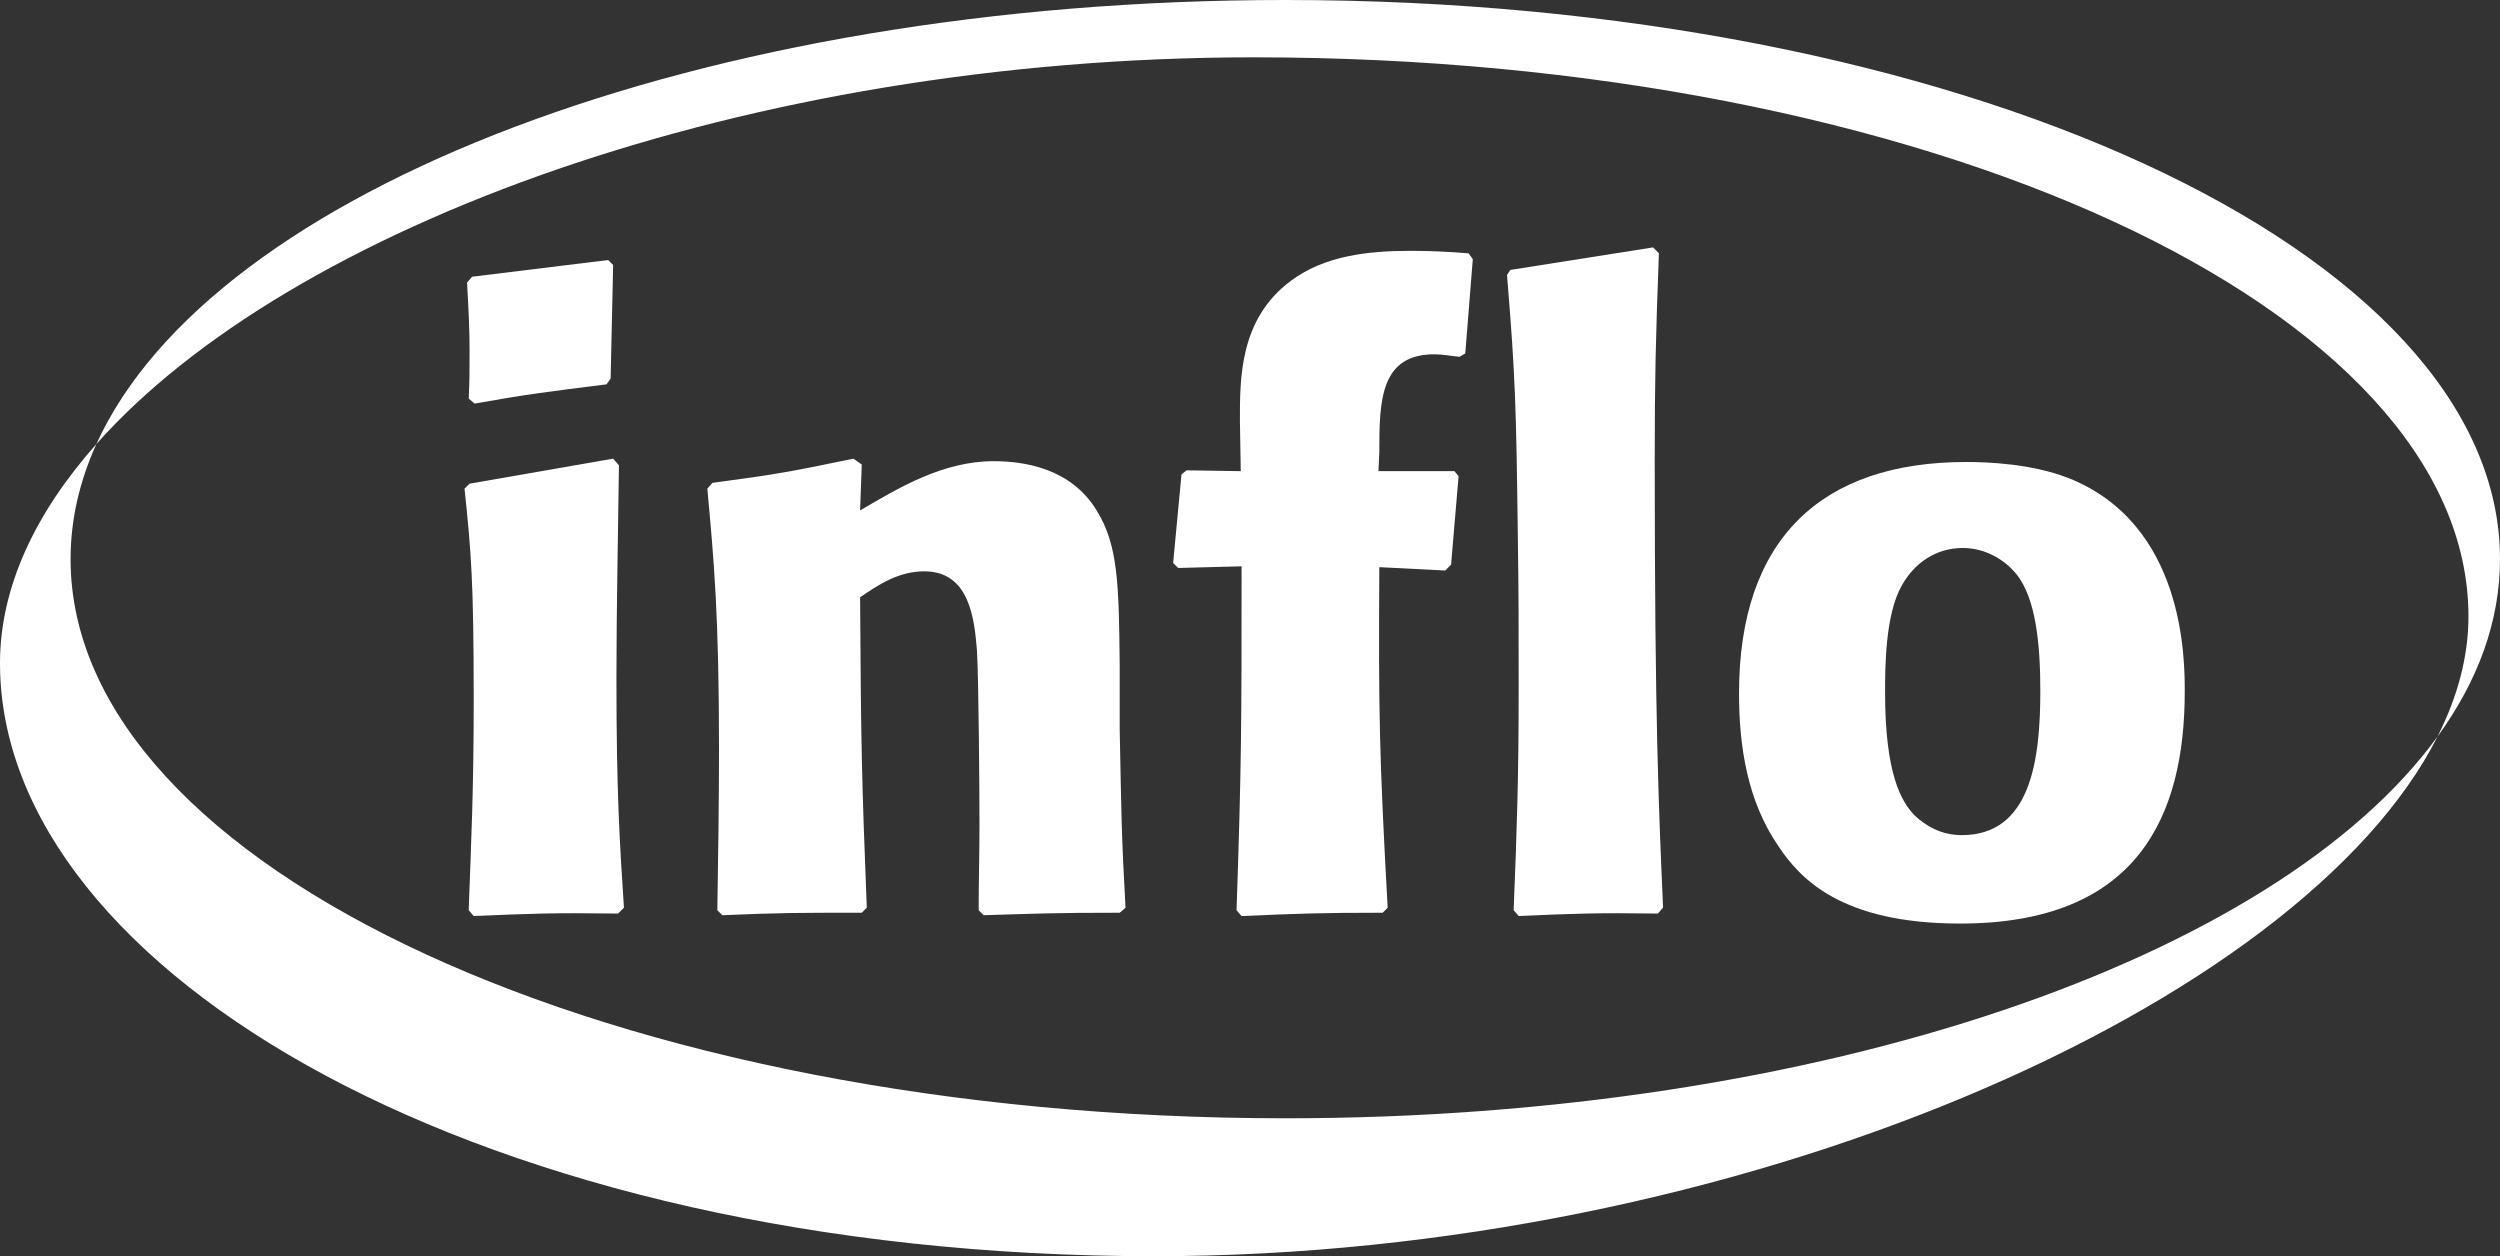
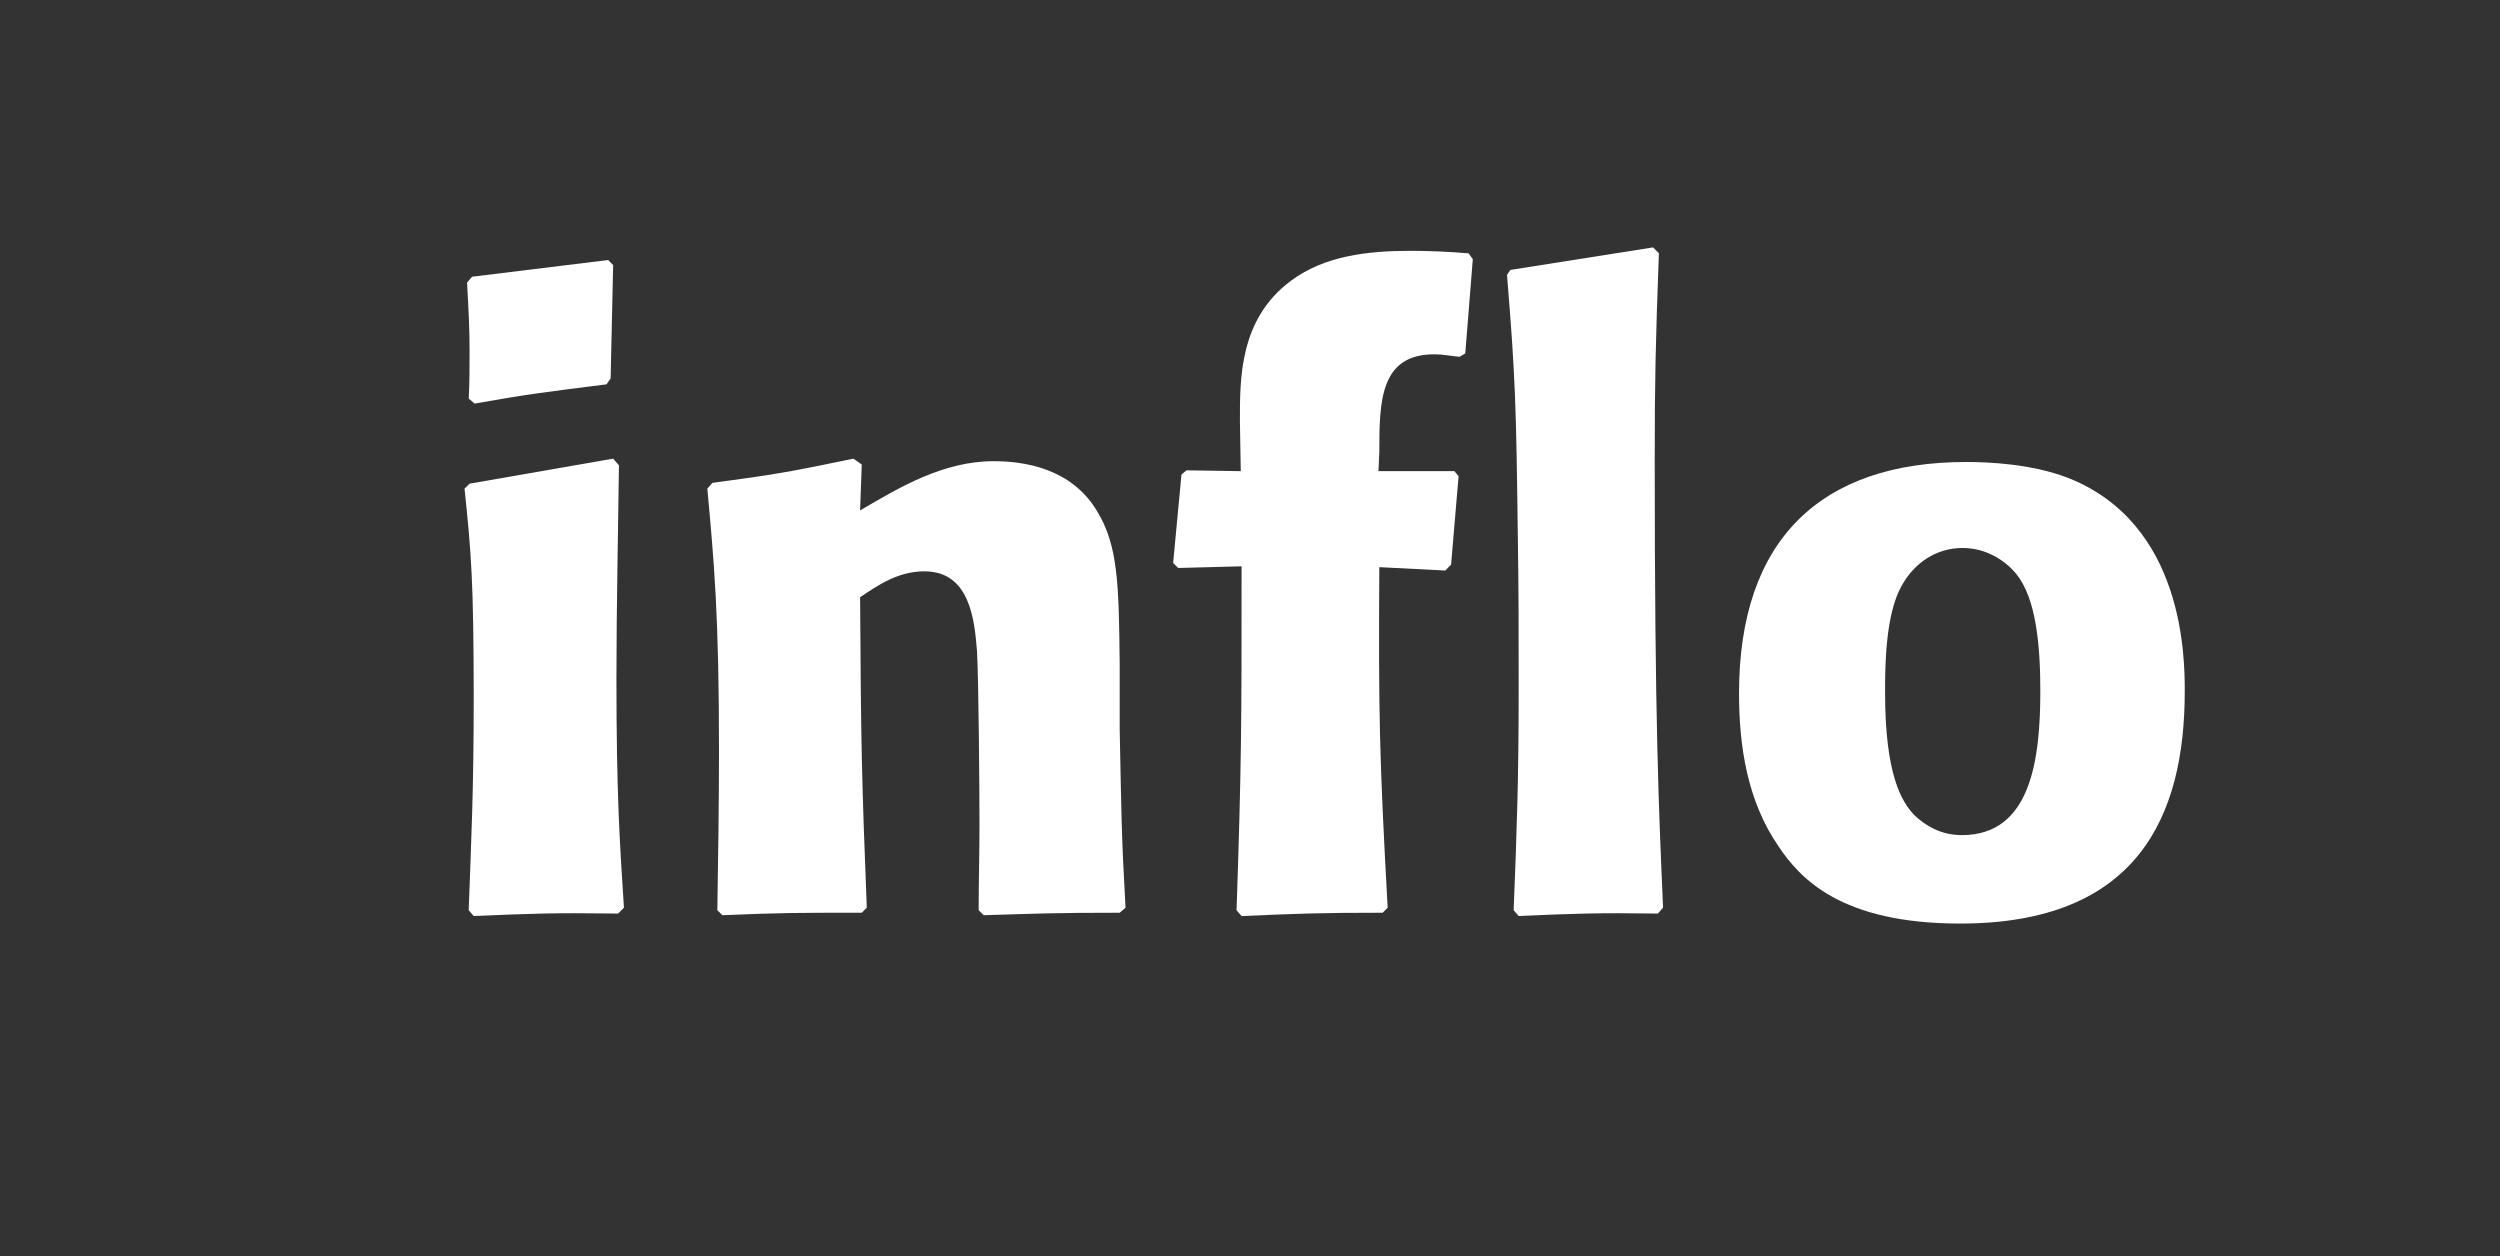
<svg xmlns="http://www.w3.org/2000/svg" id="Livello_2" data-name="Livello 2" viewBox="0 0 676.84 340.1">
  <rect x="0" y="0" width="676.84" height="340.1" fill="#333333" stroke="none" />
  <defs>
    <style>      .cls-1 {        fill: #fff;      }    </style>
  </defs>
  <g id="Livello_2-2" data-name="Livello 2">
-     <path class="cls-1" d="m347.97,0C189.56,0,57.32,51.56,26.1,120.21,78.21,61.58,202,15.52,339.44,15.52c181.63,0,328.86,67.78,328.86,151.38,0,10.81-2.92,21.72-8.38,32.53,10.97-15.1,16.92-31.25,16.92-48.04C676.84,67.78,529.6,0,347.97,0Zm0,302.76c-181.63,0-328.86-67.77-328.86-151.38,0-10.68,2.42-21.11,6.99-31.17C9.35,139.07,0,159.22,0,179.57,0,263.17,130.86,340.1,312.49,340.1c158.14,0,310.63-67.92,347.43-140.68-43.63,60.05-166.8,103.34-311.94,103.34Z" />
    <g>
-       <path class="cls-1" d="m167.34,247.33c-18.3-.23-22.82,0-39.09.67l-1.36-1.58c.68-18.53,1.36-32.32,1.36-56.94,0-32.09-.68-40-2.49-57.18l1.36-1.35,38.87-6.78,1.58,1.81c-.23,19.21-.68,38.64-.68,57.85,0,31.19.9,44.52,2.03,61.92l-1.58,1.58Zm-3.16-143.27c-16.04,2.03-20.34,2.49-35.7,5.2l-1.58-1.35c.23-4.29.23-8.81.23-13.11,0-5.42-.23-10.17-.68-18.3l1.36-1.58,36.83-4.52,1.36,1.36-.68,30.73-1.13,1.58Z" />
+       <path class="cls-1" d="m167.34,247.33c-18.3-.23-22.82,0-39.09.67l-1.36-1.58c.68-18.53,1.36-32.32,1.36-56.94,0-32.09-.68-40-2.49-57.18l1.36-1.35,38.87-6.78,1.58,1.81c-.23,19.21-.68,38.64-.68,57.85,0,31.19.9,44.52,2.03,61.92Zm-3.16-143.27c-16.04,2.03-20.34,2.49-35.7,5.2l-1.58-1.35c.23-4.29.23-8.81.23-13.11,0-5.42-.23-10.17-.68-18.3l1.36-1.58,36.83-4.52,1.36,1.36-.68,30.73-1.13,1.58Z" />
      <path class="cls-1" d="m303.15,247.11c-18.08,0-21.92.23-36.83.67l-1.36-1.35c0-7.68.22-15.59.22-23.28,0-8.59-.22-39.54-.68-47-.68-8.13-1.81-21.47-14.24-21.47-7.23,0-12.65,3.84-17.4,7.01.23,40.45.45,49.26,1.81,84.06l-1.36,1.36c-18.08,0-21.47,0-37.74.67l-1.36-1.35c.22-14.46.45-28.92.45-43.39,0-36.83-1.36-51.07-3.16-70.73l1.36-1.58c16.95-2.26,20.79-2.94,38.19-6.55l2.26,1.58-.45,12.43c10.4-6.1,22.37-13.33,36.16-13.33,8.14,0,21.01,1.81,28.02,13.56,5.65,9.26,5.88,19.66,6.1,41.35v17.63c.45,22.15.45,28.47,1.58,48.36l-1.58,1.36Z" />
      <path class="cls-1" d="m374.33,247.11c-16.95,0-22.82.23-38.19.9l-1.36-1.58c1.36-40.23,1.36-50.39,1.36-93.11l-17.17.45-1.36-1.36,2.26-23.95,1.36-1.13,14.69.23-.23-13.56c0-11.3-.22-27.57,13.78-37.96,9.04-6.78,20.79-8.13,32.32-8.13,5.2,0,10.4.22,15.82.68l1.13,1.58-2.04,25.53-1.58.9c-2.26-.22-4.52-.68-6.78-.68-14.69,0-14.91,12.66-14.91,26.44l-.23,5.2h20.56l1.13,1.36-2.03,23.95-1.58,1.59-17.85-.91c-.23,40,0,51.07,2.26,92.2l-1.35,1.36Z" />
      <path class="cls-1" d="m448.9,247.33c-16.5-.23-22.6,0-37.74.67l-1.36-1.58c.9-22.37,1.36-35.93,1.36-60.34,0-13.33,0-26.66-.22-40-.45-36.61-.68-44.07-2.94-71.64l.9-1.36,38.64-6.1,1.58,1.58c-.9,24.4-1.13,34.58-1.13,56.04,0,71.41,1.13,95.14,2.26,121.12l-1.36,1.58Z" />
      <path class="cls-1" d="m530.7,250.04c-32.31,0-43.39-12.2-49.26-21.01-8.36-12.2-10.62-26.89-10.62-41.35,0-41.58,22.15-62.6,61.47-62.6,5.88,0,17.62.45,27.57,4.29,31.63,12.43,31.63,49.04,31.63,57.85,0,33.9-12.88,62.82-60.79,62.82Zm15.14-94.68c-2.94-3.62-8.13-7-14.46-7-7.23,0-13.11,4.06-16.5,10.17-4.52,7.91-4.52,22.37-4.52,28.92,0,21.92,4.29,29.6,8.14,33.45,2.71,2.49,6.78,5.2,12.65,5.2,18.76,0,21.24-20.56,21.24-39.1,0-12.2-1.13-25.08-6.55-31.64Z" />
    </g>
  </g>
</svg>